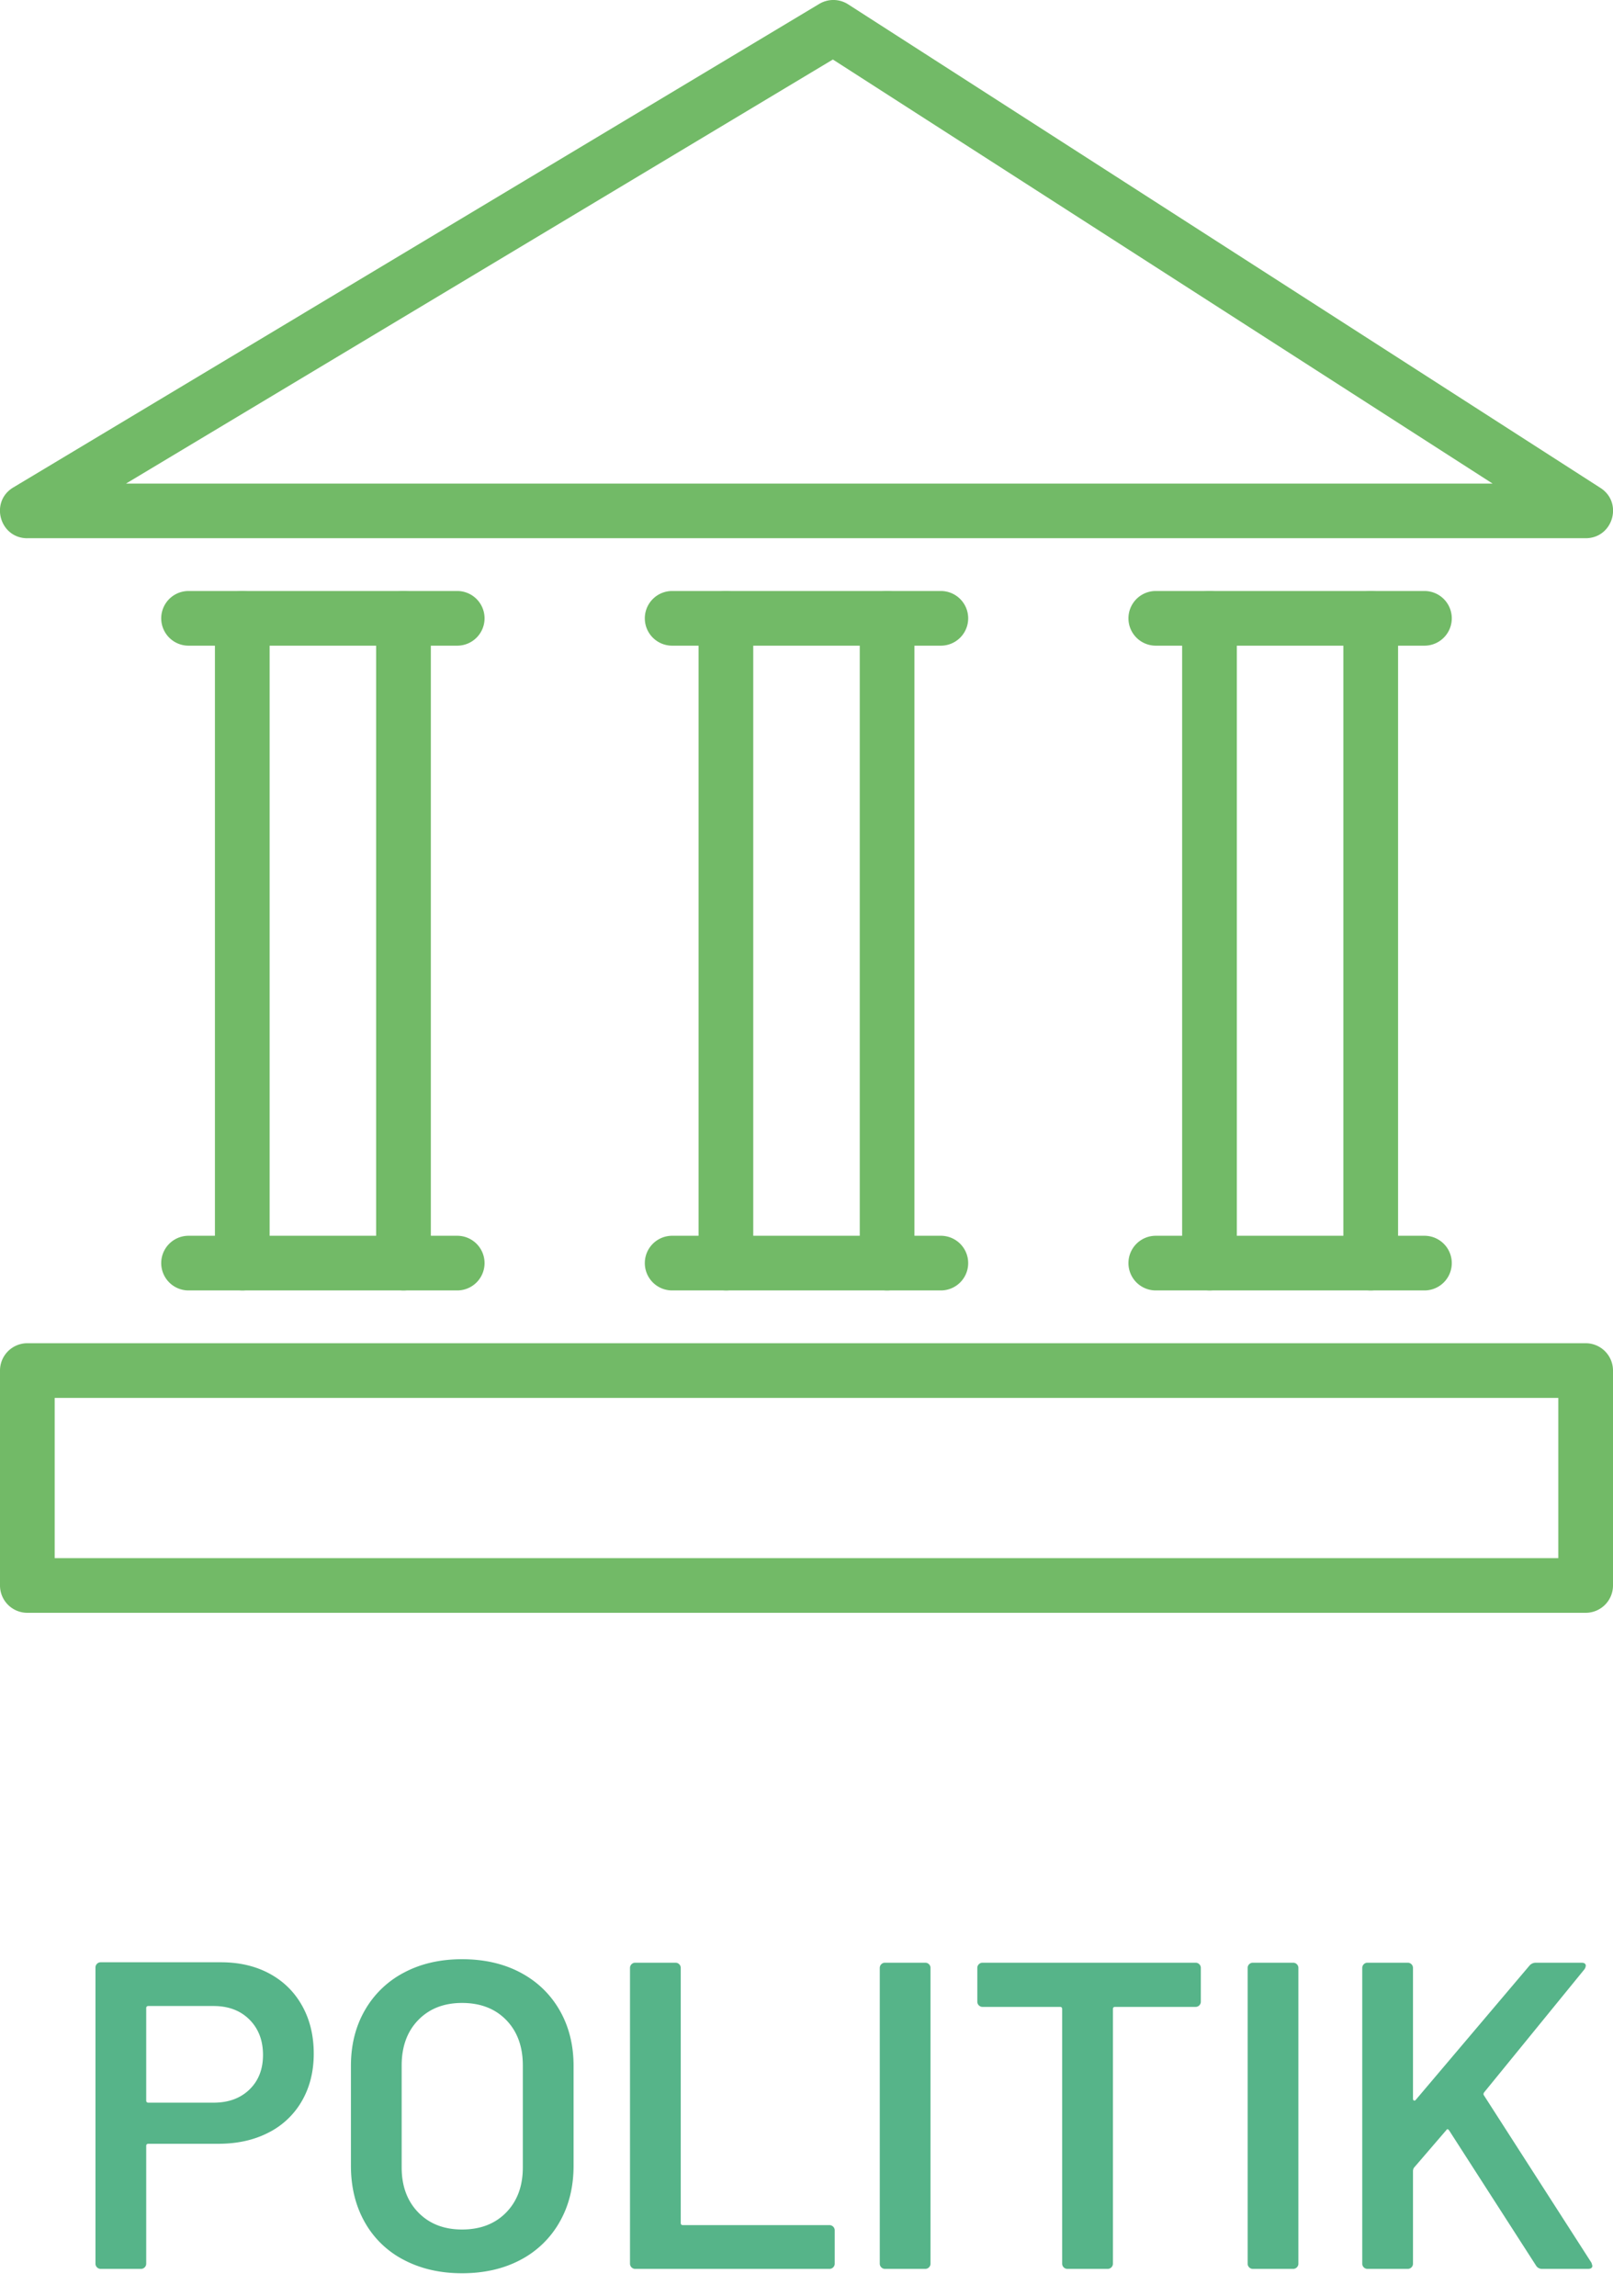
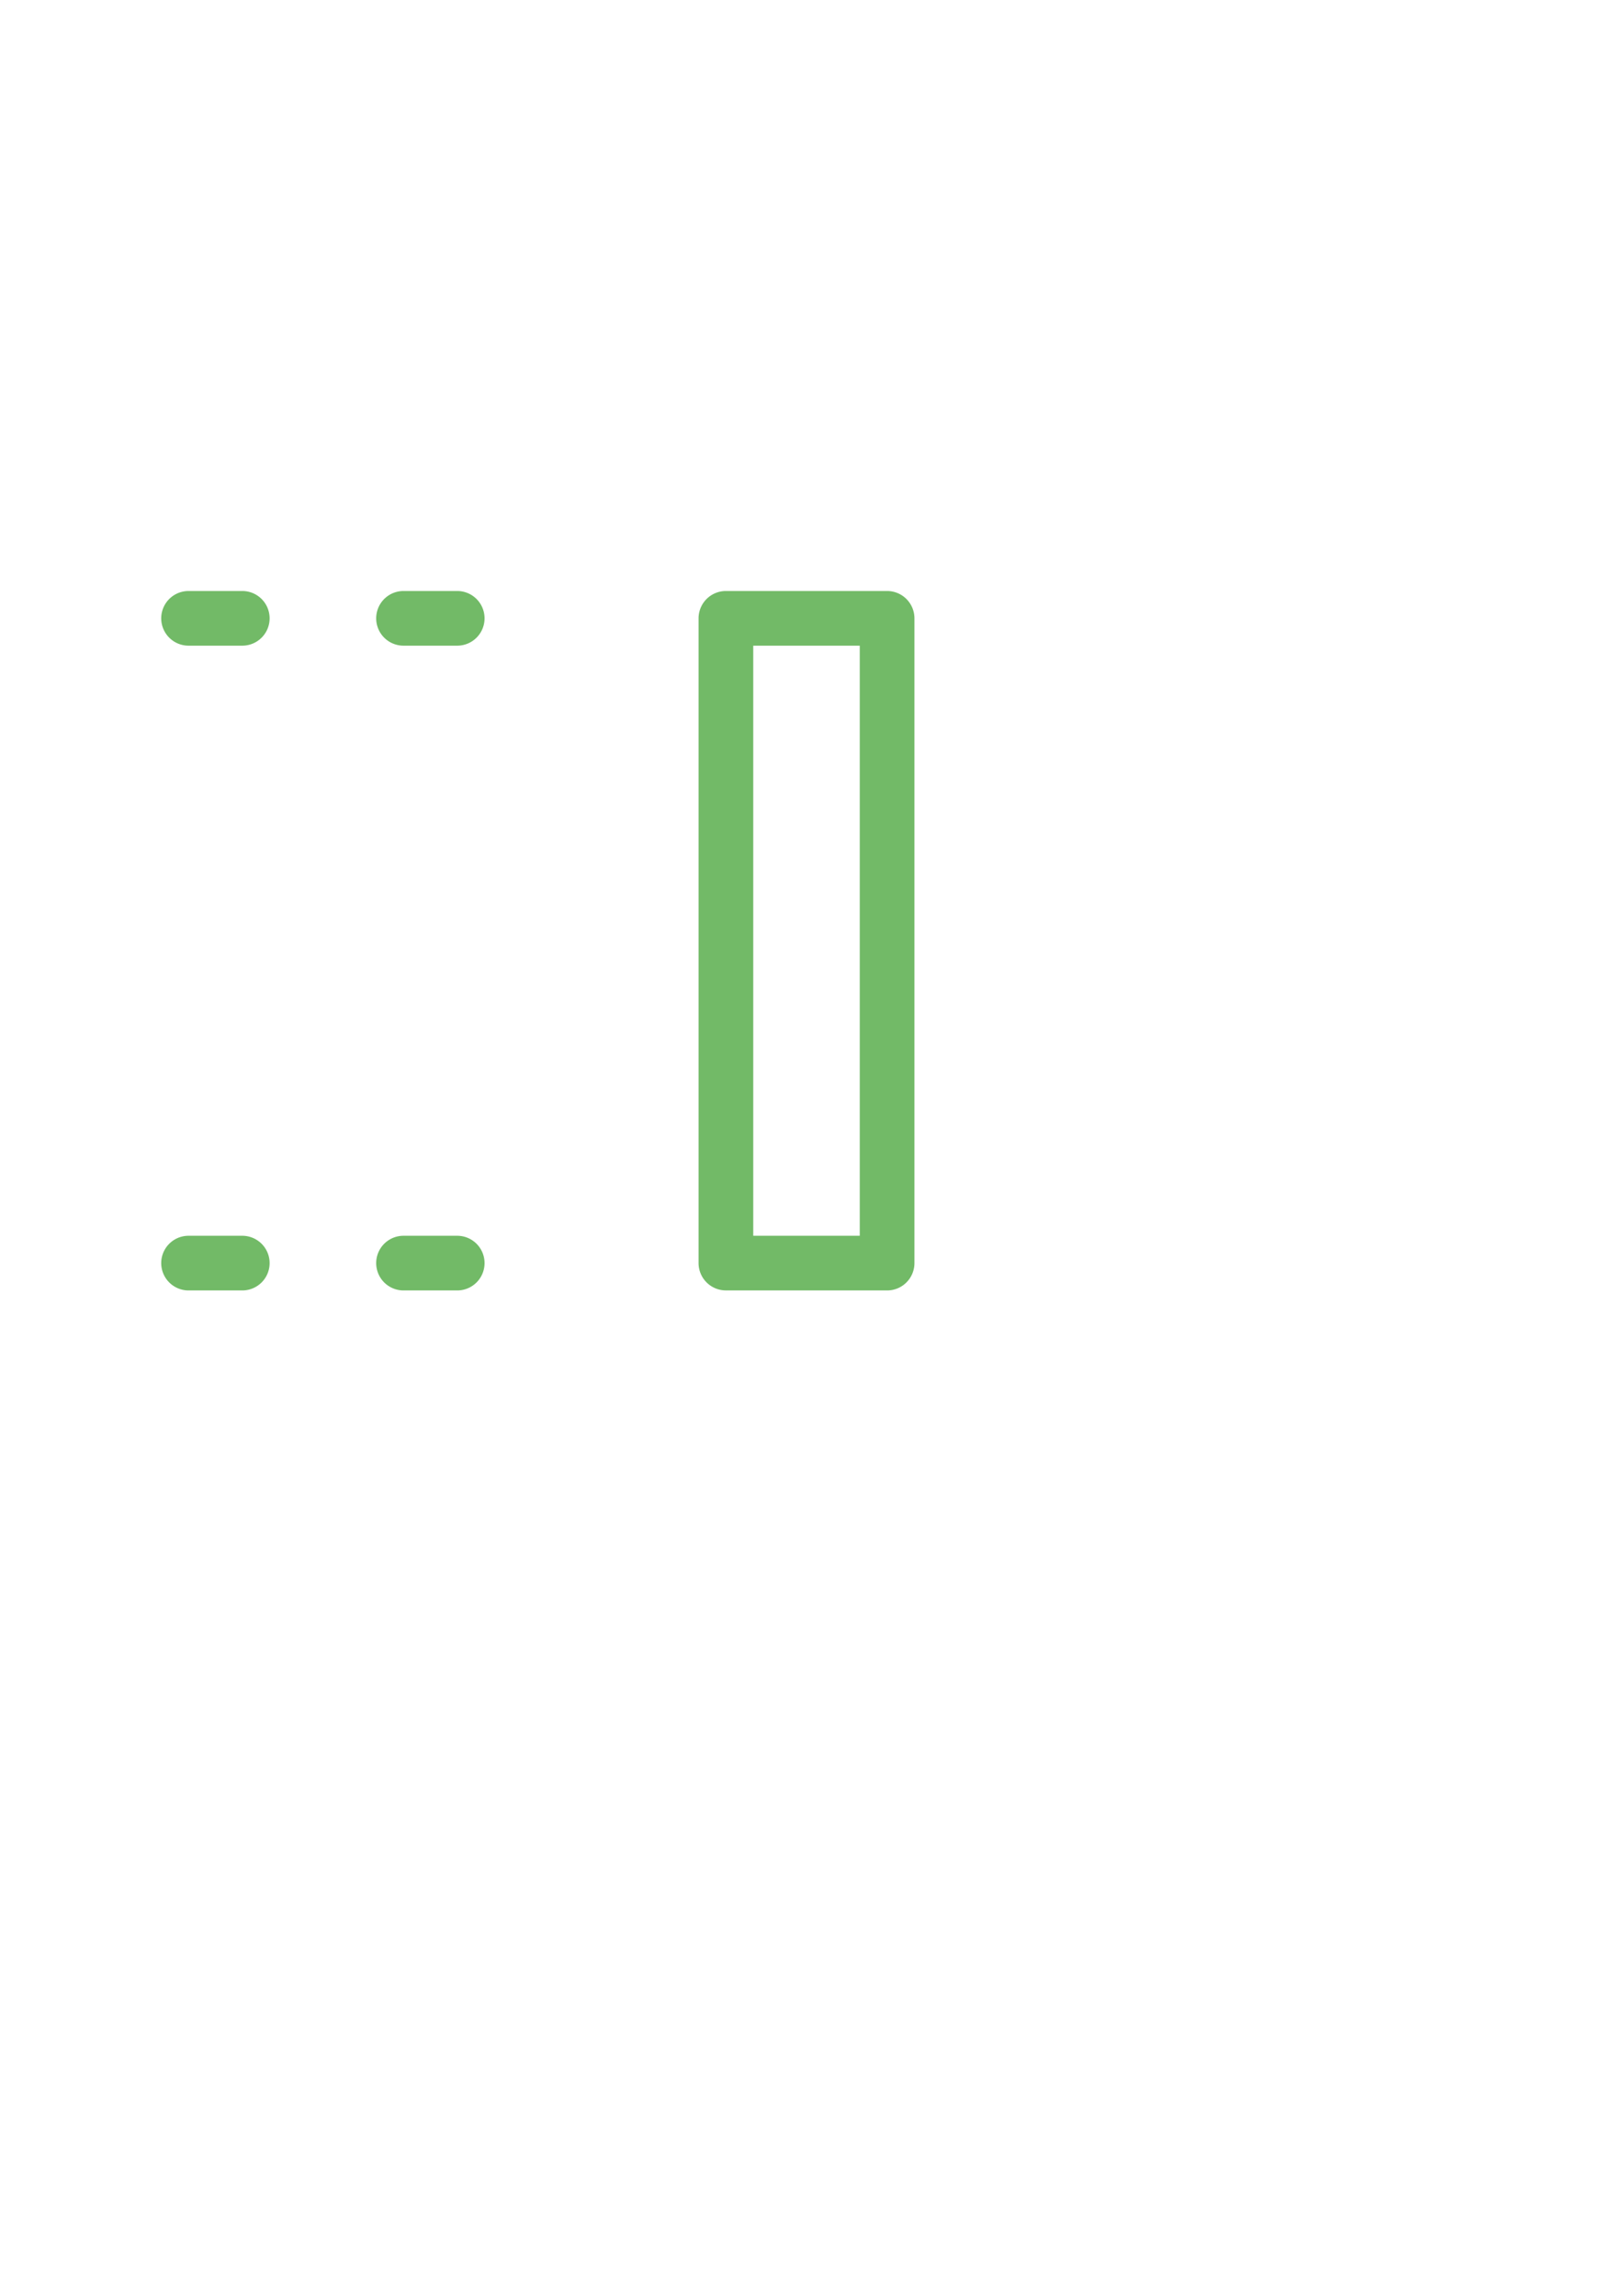
<svg xmlns="http://www.w3.org/2000/svg" width="59" height="84" viewBox="0 0 59 84">
  <g fill="none">
-     <path d="M8.084 71.784c.672 0 1.264.139 1.776.416.512.277.91.67 1.192 1.176.283.507.424 1.09.424 1.752 0 .65-.144 1.227-.432 1.728a2.921 2.921 0 01-1.224 1.16c-.528.272-1.139.408-1.832.408h-2.56c-.053 0-.08.027-.08.08v4.304a.185.185 0 01-.056.136.185.185 0 01-.136.056H3.684a.185.185 0 01-.136-.056.185.185 0 01-.056-.136V71.976c0-.053.019-.099.056-.136a.185.185 0 01.136-.056h4.4zm-.272 5.136c.544 0 .981-.16 1.312-.48.33-.32.496-.741.496-1.264 0-.533-.165-.965-.496-1.296-.33-.33-.768-.496-1.312-.496H5.428c-.053 0-.08.027-.08.08v3.376c0 .053.027.08.08.08h2.384zm9.088 6.24c-.8 0-1.51-.163-2.128-.488a3.446 3.446 0 01-1.432-1.384c-.336-.597-.504-1.285-.504-2.064v-3.648c0-.768.17-1.448.512-2.04a3.524 3.524 0 011.432-1.376c.613-.325 1.32-.488 2.12-.488.81 0 1.523.163 2.136.488.613.325 1.09.784 1.432 1.376.341.592.512 1.272.512 2.04v3.648c0 .779-.17 1.467-.512 2.064a3.51 3.51 0 01-1.432 1.384c-.613.325-1.325.488-2.136.488zm0-1.6c.672 0 1.21-.208 1.616-.624.405-.416.608-.965.608-1.648V75.56c0-.693-.203-1.248-.608-1.664-.405-.416-.944-.624-1.616-.624-.661 0-1.195.208-1.6.624-.405.416-.608.97-.608 1.664v3.728c0 .683.203 1.232.608 1.648.405.416.939.624 1.6.624zM23.236 83a.185.185 0 01-.136-.056.185.185 0 01-.056-.136V71.992c0-.053.019-.099.056-.136a.185.185 0 01.136-.056h1.472c.053 0 .099.019.136.056a.185.185 0 01.056.136v9.328c0 .053.027.08.08.08h5.36c.053 0 .099.019.136.056a.185.185 0 01.056.136v1.216a.185.185 0 01-.056.136.185.185 0 01-.136.056h-7.104zm9.136 0a.185.185 0 01-.136-.056.185.185 0 01-.056-.136V71.992c0-.053.019-.099.056-.136a.185.185 0 01.136-.056h1.472c.053 0 .099.019.136.056a.185.185 0 01.056.136v10.816a.185.185 0 01-.056.136.185.185 0 01-.136.056h-1.472zm11.36-11.2c.053 0 .099.019.136.056a.185.185 0 01.056.136v1.232a.185.185 0 01-.056.136.185.185 0 01-.136.056h-2.944c-.053 0-.08.027-.08.08v9.312a.185.185 0 01-.056.136.185.185 0 01-.136.056h-1.472a.185.185 0 01-.136-.056.185.185 0 01-.056-.136v-9.312c0-.053-.027-.08-.08-.08H35.94a.185.185 0 01-.136-.056.185.185 0 01-.056-.136v-1.232c0-.053.019-.099.056-.136a.185.185 0 01.136-.056h7.792zM45.828 83a.185.185 0 01-.136-.056.185.185 0 01-.056-.136V71.992c0-.053.019-.099.056-.136a.185.185 0 01.136-.056H47.3c.053 0 .099.019.136.056a.185.185 0 01.056.136v10.816a.185.185 0 01-.056.136.185.185 0 01-.136.056h-1.472zm4.192 0a.185.185 0 01-.136-.056.185.185 0 01-.056-.136V71.992c0-.053.019-.099.056-.136a.185.185 0 01.136-.056h1.472c.053 0 .099.019.136.056a.185.185 0 01.056.136v4.784c0 .032.01.053.032.064.021.01.043.005.064-.016l4.16-4.912a.303.303 0 01.24-.112h1.664c.107 0 .16.037.16.112a.274.274 0 01-.048.128l-3.664 4.496c-.032.043-.037.08-.016.112l3.936 6.128.028.092.004.02c0 .075-.053.112-.16.112h-1.68a.25.25 0 01-.224-.128l-3.168-4.928c-.043-.064-.08-.07-.112-.016l-1.184 1.376a.258.258 0 00-.032.112v3.392a.185.185 0 01-.056.136.185.185 0 01-.136.056H50.02z" fill="#56B489" />
    <g fill="#72BA67">
-       <path d="M1 19.69c-1.014 0-1.384-1.336-.514-1.858L29.968.142a1 1 0 011.056.017l27.517 17.69c.84.54.457 1.84-.541 1.84H1zm53.595-2L30.465 2.177 4.61 17.69h49.985zM1 59h57a1 1 0 001-1v-7.862a1 1 0 00-1-1H1a1 1 0 00-1 1V58a1 1 0 001 1zm1-2v-5.862h55V57H2zm6.862-9.793h5.897a1 1 0 001-1V22.62a1 1 0 00-1-1H8.862a1 1 0 00-1 1v23.586a1 1 0 001 1zm1-23.586h3.897v21.586H9.862V23.62z" />
      <path d="M6.897 23.62h1.965a1 1 0 000-2H6.897a1 1 0 100 2zm0 23.587h1.965a1 1 0 000-2H6.897a1 1 0 100 2zm7.862 0h1.965a1 1 0 100-2H14.76a1 1 0 100 2zm0-23.587h1.965a1 1 0 100-2H14.76a1 1 0 100 2zm11.793 23.587h5.896a1 1 0 001-1V22.62a1 1 0 00-1-1h-5.896a1 1 0 00-1 1v23.586a1 1 0 001 1zm1-23.586h3.896v21.586h-3.896V23.62z" />
-       <path d="M24.586 23.62h1.966a1 1 0 100-2h-1.966a1 1 0 100 2zm0 23.587h1.966a1 1 0 100-2h-1.966a1 1 0 100 2zm7.862 0h1.966a1 1 0 100-2h-1.966a1 1 0 100 2zm0-23.587h1.966a1 1 0 100-2h-1.966a1 1 0 100 2zm11.793 23.587h5.897a1 1 0 001-1V22.62a1 1 0 00-1-1H44.24a1 1 0 00-1 1v23.586a1 1 0 001 1zm1-23.586h3.897v21.586H45.24V23.62z" />
-       <path d="M42.276 23.62h1.965a1 1 0 100-2h-1.965a1 1 0 100 2zm0 23.587h1.965a1 1 0 100-2h-1.965a1 1 0 100 2zm7.862 0h1.965a1 1 0 000-2h-1.965a1 1 0 100 2zm0-23.587h1.965a1 1 0 000-2h-1.965a1 1 0 100 2z" />
    </g>
  </g>
</svg>